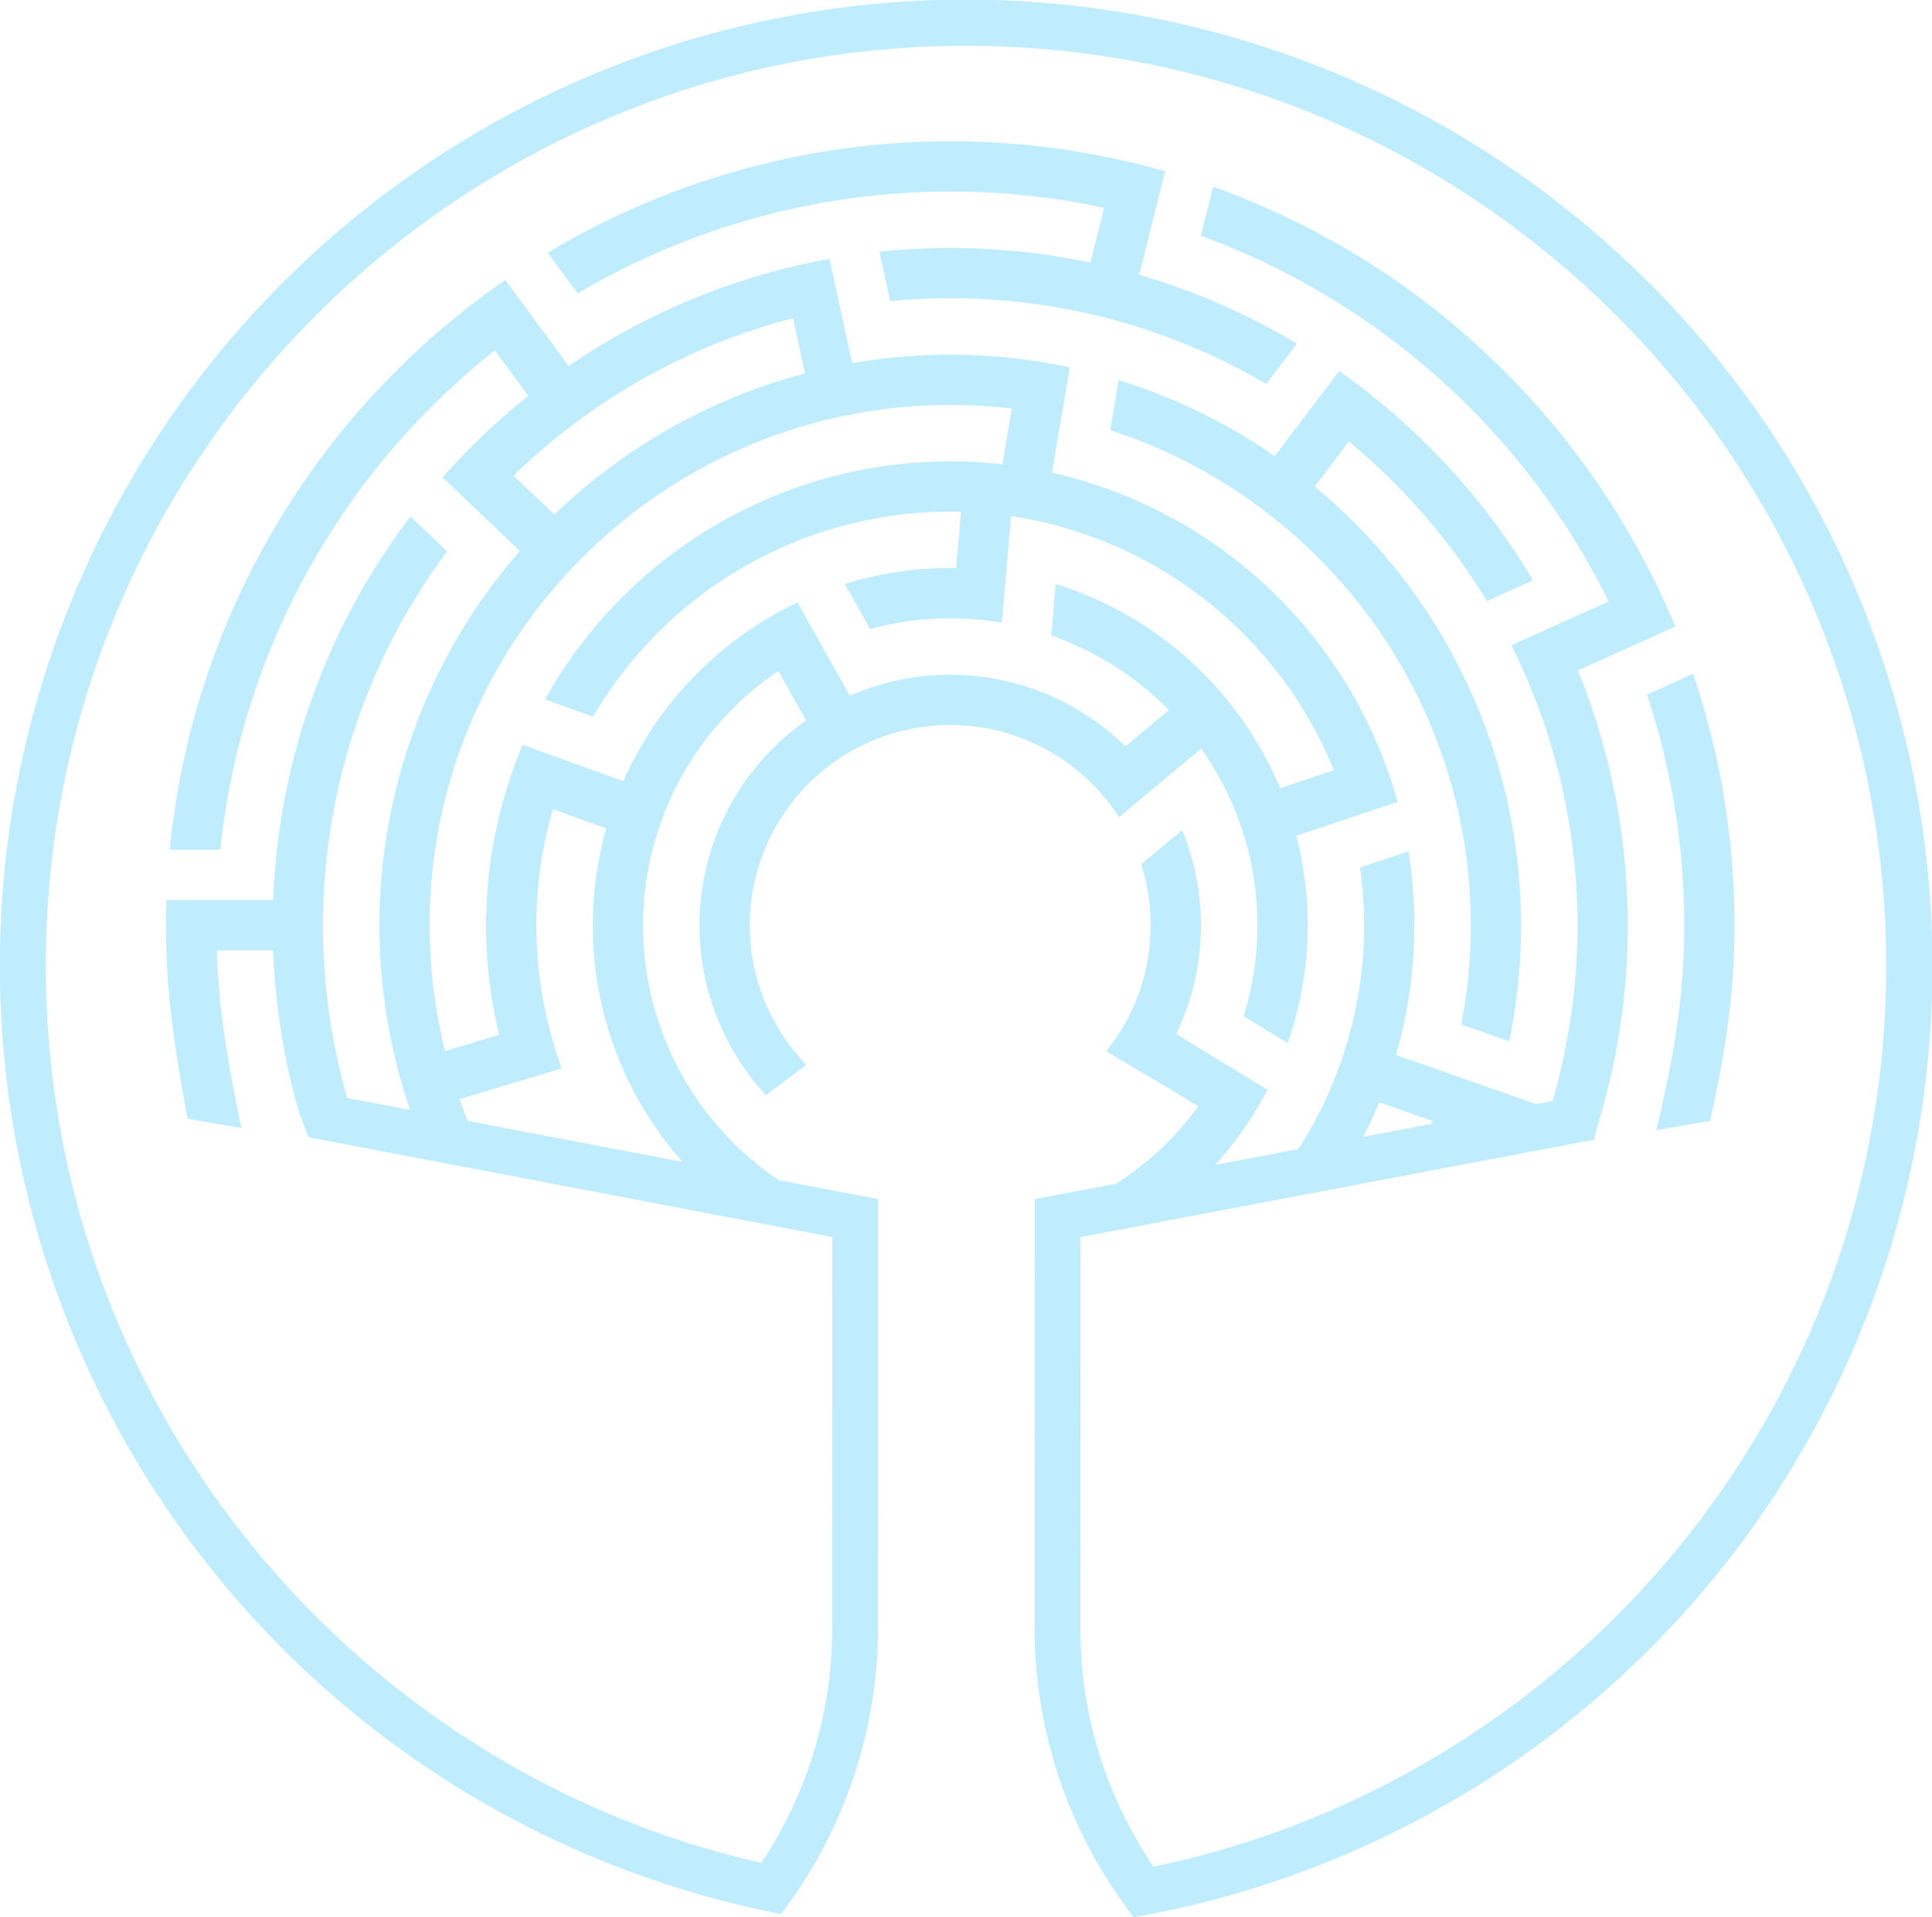
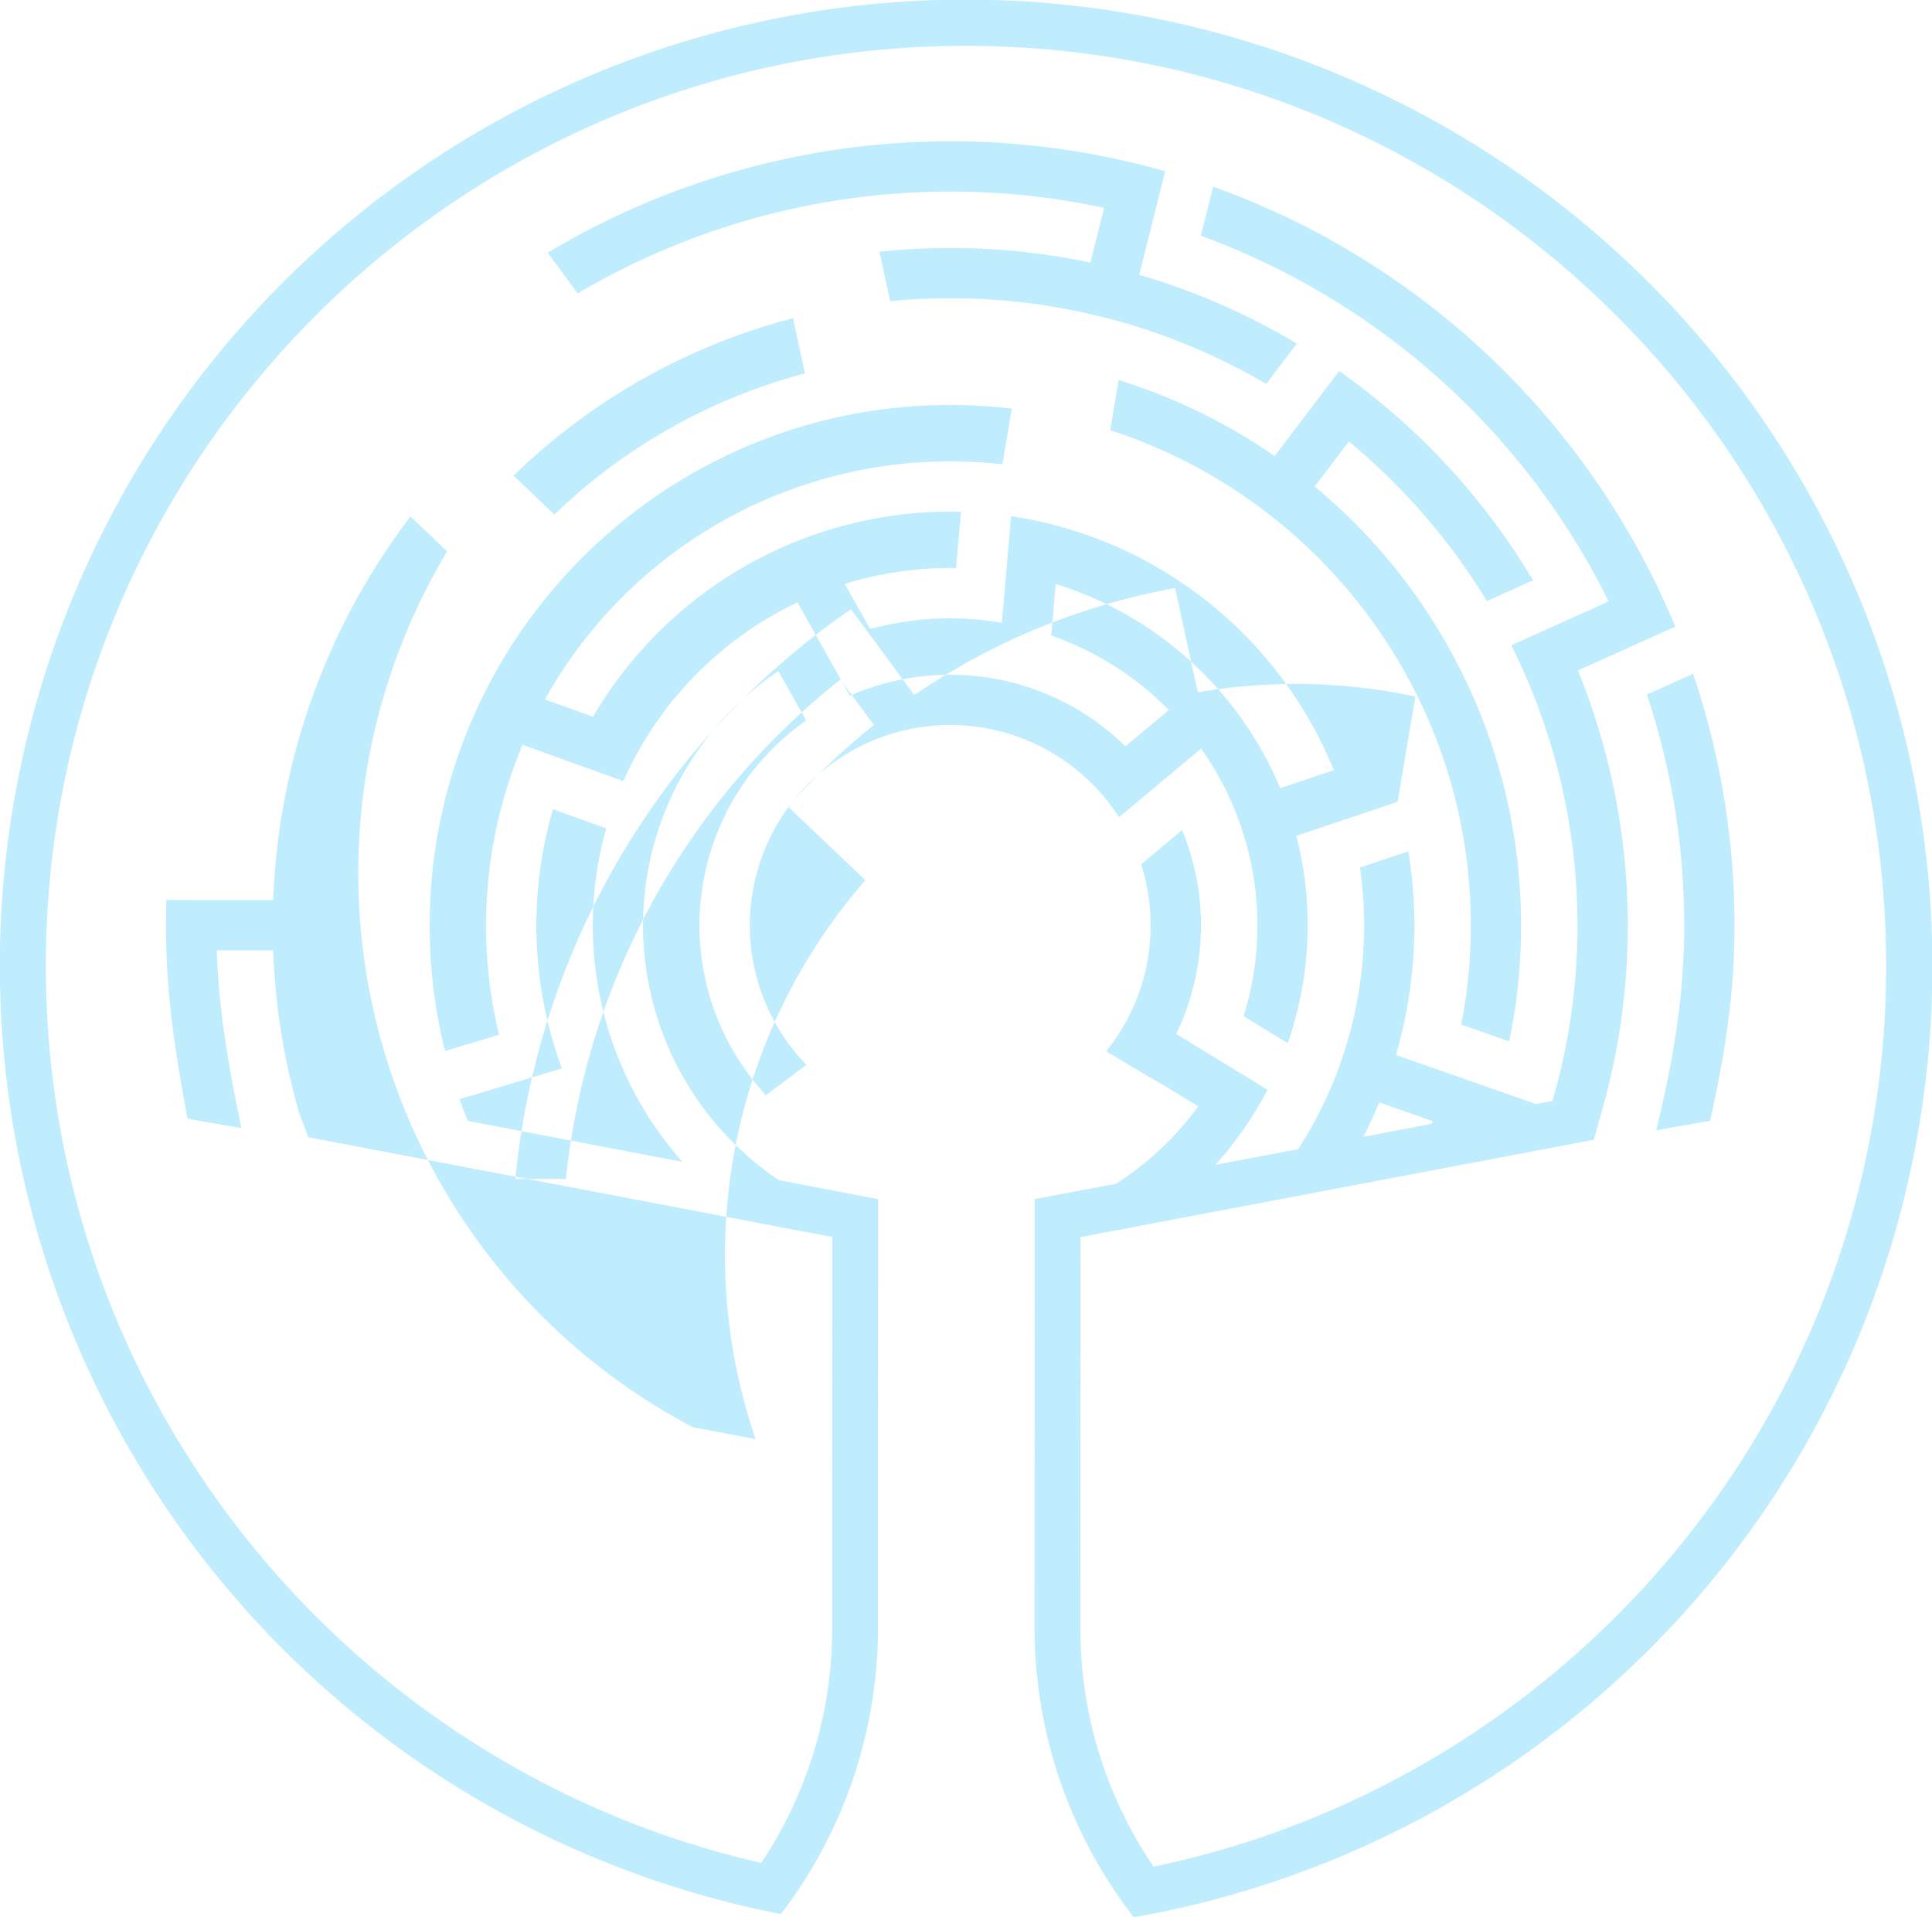
<svg xmlns="http://www.w3.org/2000/svg" width="636" height="631" viewBox="0 0 636 631">
  <defs>
    <style>
      .cls-1 {
        fill: #40cafd;
        fill-rule: evenodd;
        opacity: 0.33;
      }
    </style>
  </defs>
-   <path id="Forme_3" data-name="Forme 3" class="cls-1" d="M991.954,2422.88c5.915-26.45,8.021-45.09,8.027-64.22a256.929,256.929,0,0,0-13.638-82.91l-15.193,6.84a240.333,240.333,0,0,1,12.272,76.06c-0.007,20.29-2.537,39.99-9.218,67.33Zm-20.02-275.71a317.976,317.976,0,1,0-286.54,536.64l0.623,0.19,0.046-.05h0l0.885-1.13q4.541-6.03,8.466-12.5l0.029-.04h0a155.46,155.46,0,0,0,22.594-80.61l0.045-141.03-32.679-6.23a100.964,100.964,0,0,1-.176-167.56l9.143,16.26a82.347,82.347,0,0,0-13.239,123.34l13.326-10c-0.078-.08-0.164-0.17-0.256-0.27a66.2,66.2,0,0,1-9.692-12.95c0-.01,0-0.01,0-0.01-0.027-.05-0.051-0.1-0.077-0.14-0.274-.48-0.542-0.97-0.8-1.46q-0.153-.285-0.3-0.57c-0.186-.35-0.368-0.71-0.547-1.07-0.119-.24-0.237-0.47-0.353-0.71-0.145-.3-0.286-0.6-0.427-0.9-0.3-.65-0.59-1.29-0.87-1.95-0.038-.09-0.078-0.17-0.116-0.26-0.19-.45-0.373-0.91-0.553-1.36-0.024-.06-0.047-0.12-0.07-0.17a65.68,65.68,0,0,1-2.532-40.28c0.039-.16.078-0.31,0.119-0.47,0.107-.41.216-0.81,0.33-1.22,0.128-.45.263-0.91,0.4-1.36,0.048-.15.09-0.31,0.139-0.47h0a66,66,0,0,1,118.51-15.86l12.765-10.66,14.283-11.93a100.715,100.715,0,0,1,13.985,88.07l14.507,8.85a117.455,117.455,0,0,0,2.837-68.21l4.958-1.67,28.391-9.52a153.282,153.282,0,0,0-113.763-108.35l0.795-4.72,5.043-29.93a188.4,188.4,0,0,0-39.288-4.18,195.209,195.209,0,0,0-32.283,2.77l-1.846-8.15-5.663-26.15a222.017,222.017,0,0,0-85.867,35.23l-8.9-12.07-11.952-16.2a258.226,258.226,0,0,0-110.492,187.51l16.647,0.01a241.411,241.411,0,0,1,90.364-164.35l11.026,14.94a225.432,225.432,0,0,0-28.239,26.88l19.5,18.53,5.949,5.65a187.6,187.6,0,0,0-36.143,183.97l-20.7-3.95A206.116,206.116,0,0,1,576.2,2235.45l-12.067-11.47a221.687,221.687,0,0,0-45.2,126.25l-35.157-.02v0.21c-0.084,2.68-.141,5.37-0.142,8.07s0.055,5.39.137,8.07v0.21h0.007c0.5,15.94,2.456,31.52,6.972,55.42l17.718,3.09c-5.19-24.81-7.547-41.44-8.119-58.51l18.579,0.01a221.954,221.954,0,0,0,8.465,53.22l3.089,8.27,172.5,32.85-0.041,128.54a139.149,139.149,0,0,1-23.328,77.45c-134.736-30.71-235.566-151.48-235.52-295.33,0.054-166.96,135.981-302.75,303.005-302.69s302.863,135.92,302.813,302.88c-0.05,145.79-103.688,267.8-241.166,296.37a139.132,139.132,0,0,1-24.085-78.65l0.041-128.54,168.984-32.04,2.259-8.11a222.884,222.884,0,0,0-7.5-146.35l12.035-5.41,20.012-9.01a259.506,259.506,0,0,0-152.133-144.8l-4.047,16.15a242.924,242.924,0,0,1,134.252,120.37l-12.5,5.62-19.552,8.8a206.239,206.239,0,0,1,13.556,149.96l-5.41,1.03-38.759-13.58-7.353-2.57a152.35,152.35,0,0,0,4.082-67.04l-15.927,5.34a135.732,135.732,0,0,1-20.339,92.69l-27.307,5.18a118.14,118.14,0,0,0,17.206-24.73l-25.58-15.62-4.47-2.73a82.344,82.344,0,0,0,1.924-67.11l-13.484,11.26a66.307,66.307,0,0,1,1.814,33.22l0.031-.03a65.664,65.664,0,0,1-13.356,28.34c29.26,17.51,15.454,9.07,14.464,8.46l15.844,9.67a102.094,102.094,0,0,1-27.012,25.46l-26.821,5.08-0.046,141.03a155.427,155.427,0,0,0,23.11,81.55h-0.006l0.052,0.08a153.234,153.234,0,0,0,9.493,13.67l0.012,0.02q8.32-1.455,16.543-3.36l0.2-.04h0A317.768,317.768,0,0,0,971.934,2147.17ZM598.06,2210.54a206.564,206.564,0,0,1,91.988-51.81l3.934,18.17a187.95,187.95,0,0,0-82.465,46.43Zm-27.619,147.98c0.03-94.46,76.928-171.27,171.419-171.24a172.961,172.961,0,0,1,20.214,1.2l-3.089,18.33a152.75,152.75,0,0,0-150.593,77.38l15.836,5.7a136.277,136.277,0,0,1,117.621-67.5c1.172,0,2.341.01,3.507,0.04L743.738,2241c-0.633-.01-1.26-0.05-1.9-0.05a117.03,117.03,0,0,0-34.748,5.23l8.348,14.84a100.126,100.126,0,0,1,43.352-2.06l1.443-16.56,1.615-18.53a136.624,136.624,0,0,1,106.231,83.61l-17.643,5.92a118.232,118.232,0,0,0-73.912-67.2l-1.477,16.95a101.41,101.41,0,0,1,38.733,24.53l-14.3,11.94a82.364,82.364,0,0,0-90.694-16.65l-1.076-1.91-16.2-28.81a118.431,118.431,0,0,0-57.319,58.82l-11.747-4.23-21.4-7.7a152.8,152.8,0,0,0-7.746,95.42l-17.806,5.35A170.973,170.973,0,0,1,570.441,2358.52Zm56.2,72.7-21.313-4.06L583,2422.91q-1.443-3.54-2.731-7.15l5.543-1.67,28.16-8.46a136.06,136.06,0,0,1-2.932-85.3l17.534,6.31a117.209,117.209,0,0,0,25.07,109.73Zm256.408-14.4,17.544,6.15c-0.126.31-.256,0.61-0.383,0.92l-22.41,4.25Q880.644,2422.6,883.047,2416.82Zm-141.17-281.21a225.456,225.456,0,0,0-23.366,1.24l3.523,16.27q9.795-.945,19.838-0.96a205.309,205.309,0,0,1,103.96,28.2l10.074-13.28a221.867,221.867,0,0,0-51.895-22.64l0.649-2.59,7.9-31.5A258.173,258.173,0,0,0,609.3,2137.17l9.88,13.39a241.389,241.389,0,0,1,173.285-28.15l-4.514,18.01A223.489,223.489,0,0,0,741.877,2135.61Zm171.292,223.02a171.1,171.1,0,0,1-3.147,32.56l15.807,5.54a187.749,187.749,0,0,0-64.038-182.62l11.228-14.8a208.052,208.052,0,0,1,45.447,52.53l15.2-6.84a224.79,224.79,0,0,0-63.834-68.88l-17.275,22.77-3.95,5.21a187.547,187.547,0,0,0-51.363-25.01l-2.78,16.5C863.281,2217.86,913.194,2282.52,913.169,2358.63Z" transform="translate(-429 -2054)" />
+   <path id="Forme_3" data-name="Forme 3" class="cls-1" d="M991.954,2422.88c5.915-26.45,8.021-45.09,8.027-64.22a256.929,256.929,0,0,0-13.638-82.91l-15.193,6.84a240.333,240.333,0,0,1,12.272,76.06c-0.007,20.29-2.537,39.99-9.218,67.33Zm-20.02-275.71a317.976,317.976,0,1,0-286.54,536.64l0.623,0.19,0.046-.05h0l0.885-1.13q4.541-6.03,8.466-12.5l0.029-.04h0a155.46,155.46,0,0,0,22.594-80.61l0.045-141.03-32.679-6.23a100.964,100.964,0,0,1-.176-167.56l9.143,16.26a82.347,82.347,0,0,0-13.239,123.34l13.326-10c-0.078-.08-0.164-0.17-0.256-0.27a66.2,66.2,0,0,1-9.692-12.95c0-.01,0-0.01,0-0.01-0.027-.05-0.051-0.1-0.077-0.14-0.274-.48-0.542-0.97-0.8-1.46q-0.153-.285-0.3-0.57c-0.186-.35-0.368-0.71-0.547-1.07-0.119-.24-0.237-0.47-0.353-0.71-0.145-.3-0.286-0.6-0.427-0.9-0.3-.65-0.59-1.29-0.87-1.95-0.038-.09-0.078-0.17-0.116-0.26-0.19-.45-0.373-0.91-0.553-1.36-0.024-.06-0.047-0.12-0.07-0.17a65.68,65.68,0,0,1-2.532-40.28c0.039-.16.078-0.31,0.119-0.47,0.107-.41.216-0.81,0.33-1.22,0.128-.45.263-0.91,0.4-1.36,0.048-.15.09-0.31,0.139-0.47h0a66,66,0,0,1,118.51-15.86l12.765-10.66,14.283-11.93a100.715,100.715,0,0,1,13.985,88.07l14.507,8.85a117.455,117.455,0,0,0,2.837-68.21l4.958-1.67,28.391-9.52l0.795-4.72,5.043-29.93a188.4,188.4,0,0,0-39.288-4.18,195.209,195.209,0,0,0-32.283,2.77l-1.846-8.15-5.663-26.15a222.017,222.017,0,0,0-85.867,35.23l-8.9-12.07-11.952-16.2a258.226,258.226,0,0,0-110.492,187.51l16.647,0.01a241.411,241.411,0,0,1,90.364-164.35l11.026,14.94a225.432,225.432,0,0,0-28.239,26.88l19.5,18.53,5.949,5.65a187.6,187.6,0,0,0-36.143,183.97l-20.7-3.95A206.116,206.116,0,0,1,576.2,2235.45l-12.067-11.47a221.687,221.687,0,0,0-45.2,126.25l-35.157-.02v0.21c-0.084,2.68-.141,5.37-0.142,8.07s0.055,5.39.137,8.07v0.21h0.007c0.5,15.94,2.456,31.52,6.972,55.42l17.718,3.09c-5.19-24.81-7.547-41.44-8.119-58.51l18.579,0.01a221.954,221.954,0,0,0,8.465,53.22l3.089,8.27,172.5,32.85-0.041,128.54a139.149,139.149,0,0,1-23.328,77.45c-134.736-30.71-235.566-151.48-235.52-295.33,0.054-166.96,135.981-302.75,303.005-302.69s302.863,135.92,302.813,302.88c-0.05,145.79-103.688,267.8-241.166,296.37a139.132,139.132,0,0,1-24.085-78.65l0.041-128.54,168.984-32.04,2.259-8.11a222.884,222.884,0,0,0-7.5-146.35l12.035-5.41,20.012-9.01a259.506,259.506,0,0,0-152.133-144.8l-4.047,16.15a242.924,242.924,0,0,1,134.252,120.37l-12.5,5.62-19.552,8.8a206.239,206.239,0,0,1,13.556,149.96l-5.41,1.03-38.759-13.58-7.353-2.57a152.35,152.35,0,0,0,4.082-67.04l-15.927,5.34a135.732,135.732,0,0,1-20.339,92.69l-27.307,5.18a118.14,118.14,0,0,0,17.206-24.73l-25.58-15.62-4.47-2.73a82.344,82.344,0,0,0,1.924-67.11l-13.484,11.26a66.307,66.307,0,0,1,1.814,33.22l0.031-.03a65.664,65.664,0,0,1-13.356,28.34c29.26,17.51,15.454,9.07,14.464,8.46l15.844,9.67a102.094,102.094,0,0,1-27.012,25.46l-26.821,5.08-0.046,141.03a155.427,155.427,0,0,0,23.11,81.55h-0.006l0.052,0.08a153.234,153.234,0,0,0,9.493,13.67l0.012,0.02q8.32-1.455,16.543-3.36l0.2-.04h0A317.768,317.768,0,0,0,971.934,2147.17ZM598.06,2210.54a206.564,206.564,0,0,1,91.988-51.81l3.934,18.17a187.95,187.95,0,0,0-82.465,46.43Zm-27.619,147.98c0.03-94.46,76.928-171.27,171.419-171.24a172.961,172.961,0,0,1,20.214,1.2l-3.089,18.33a152.75,152.75,0,0,0-150.593,77.38l15.836,5.7a136.277,136.277,0,0,1,117.621-67.5c1.172,0,2.341.01,3.507,0.04L743.738,2241c-0.633-.01-1.26-0.05-1.9-0.05a117.03,117.03,0,0,0-34.748,5.23l8.348,14.84a100.126,100.126,0,0,1,43.352-2.06l1.443-16.56,1.615-18.53a136.624,136.624,0,0,1,106.231,83.61l-17.643,5.92a118.232,118.232,0,0,0-73.912-67.2l-1.477,16.95a101.41,101.41,0,0,1,38.733,24.53l-14.3,11.94a82.364,82.364,0,0,0-90.694-16.65l-1.076-1.91-16.2-28.81a118.431,118.431,0,0,0-57.319,58.82l-11.747-4.23-21.4-7.7a152.8,152.8,0,0,0-7.746,95.42l-17.806,5.35A170.973,170.973,0,0,1,570.441,2358.52Zm56.2,72.7-21.313-4.06L583,2422.91q-1.443-3.54-2.731-7.15l5.543-1.67,28.16-8.46a136.06,136.06,0,0,1-2.932-85.3l17.534,6.31a117.209,117.209,0,0,0,25.07,109.73Zm256.408-14.4,17.544,6.15c-0.126.31-.256,0.61-0.383,0.92l-22.41,4.25Q880.644,2422.6,883.047,2416.82Zm-141.17-281.21a225.456,225.456,0,0,0-23.366,1.24l3.523,16.27q9.795-.945,19.838-0.96a205.309,205.309,0,0,1,103.96,28.2l10.074-13.28a221.867,221.867,0,0,0-51.895-22.64l0.649-2.59,7.9-31.5A258.173,258.173,0,0,0,609.3,2137.17l9.88,13.39a241.389,241.389,0,0,1,173.285-28.15l-4.514,18.01A223.489,223.489,0,0,0,741.877,2135.61Zm171.292,223.02a171.1,171.1,0,0,1-3.147,32.56l15.807,5.54a187.749,187.749,0,0,0-64.038-182.62l11.228-14.8a208.052,208.052,0,0,1,45.447,52.53l15.2-6.84a224.79,224.79,0,0,0-63.834-68.88l-17.275,22.77-3.95,5.21a187.547,187.547,0,0,0-51.363-25.01l-2.78,16.5C863.281,2217.86,913.194,2282.52,913.169,2358.63Z" transform="translate(-429 -2054)" />
</svg>